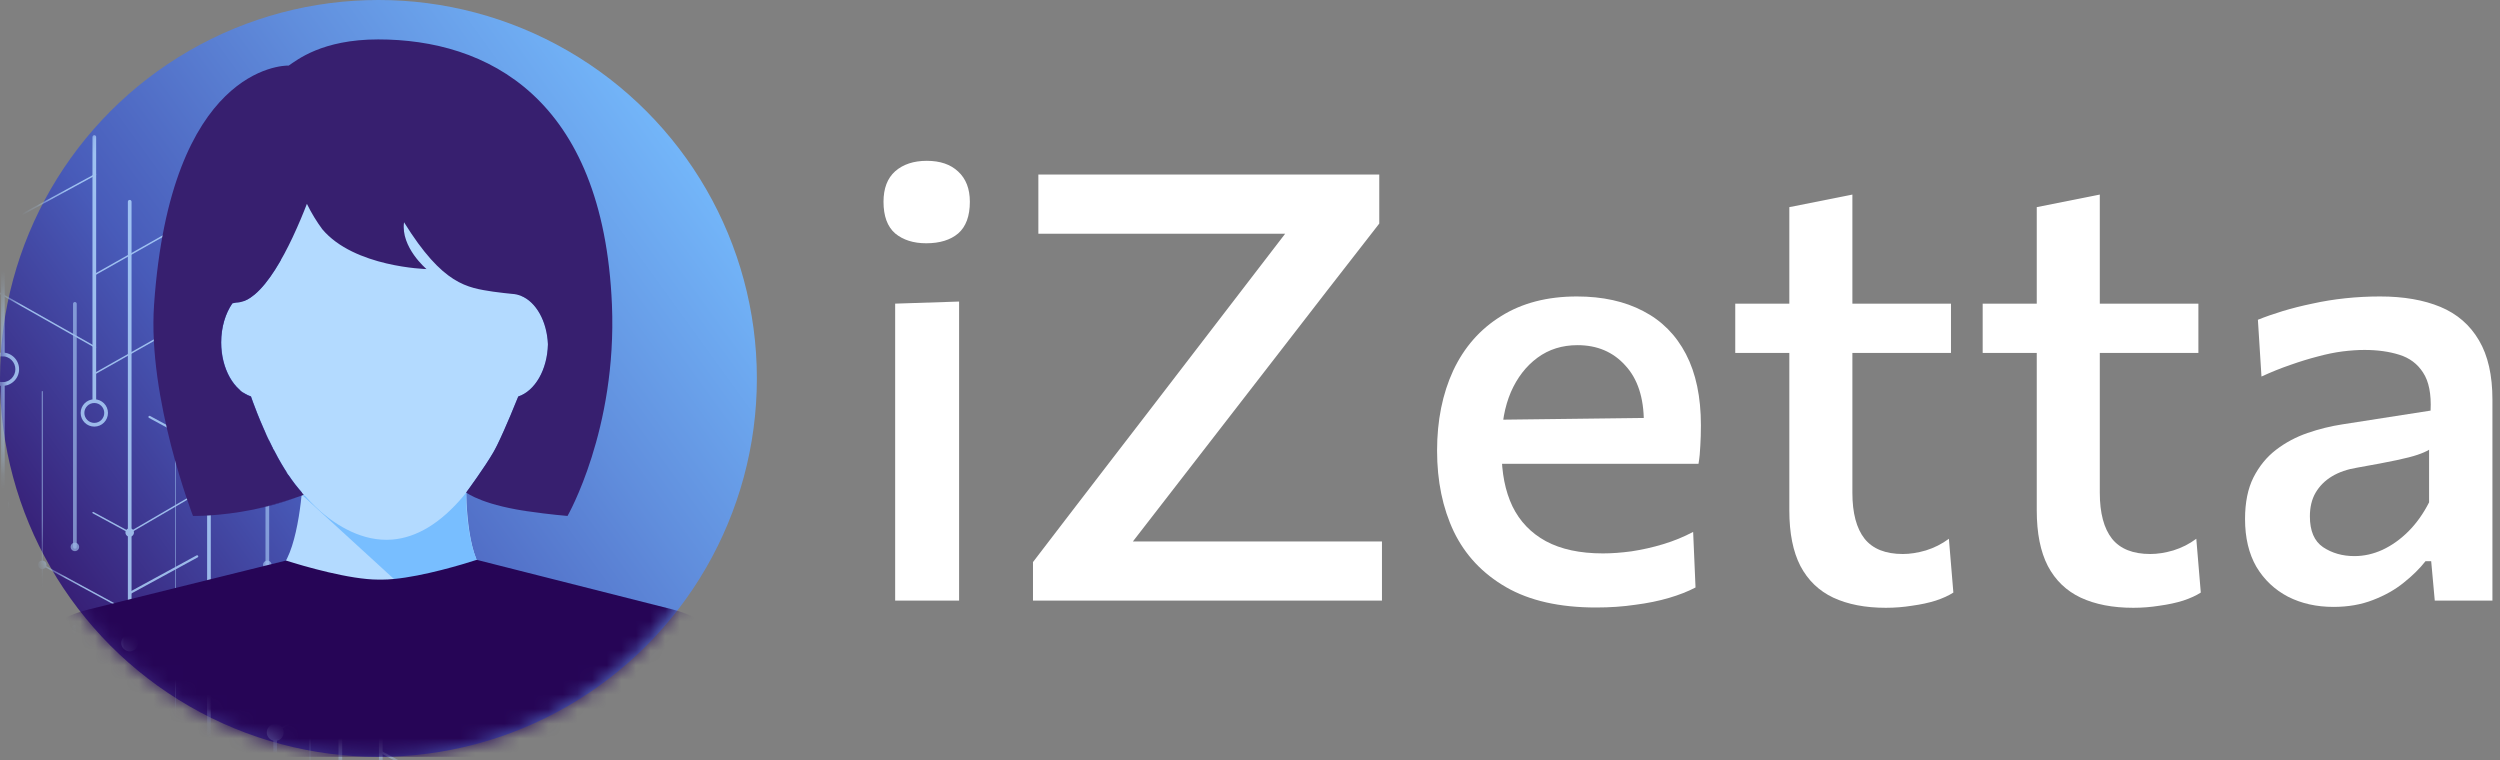
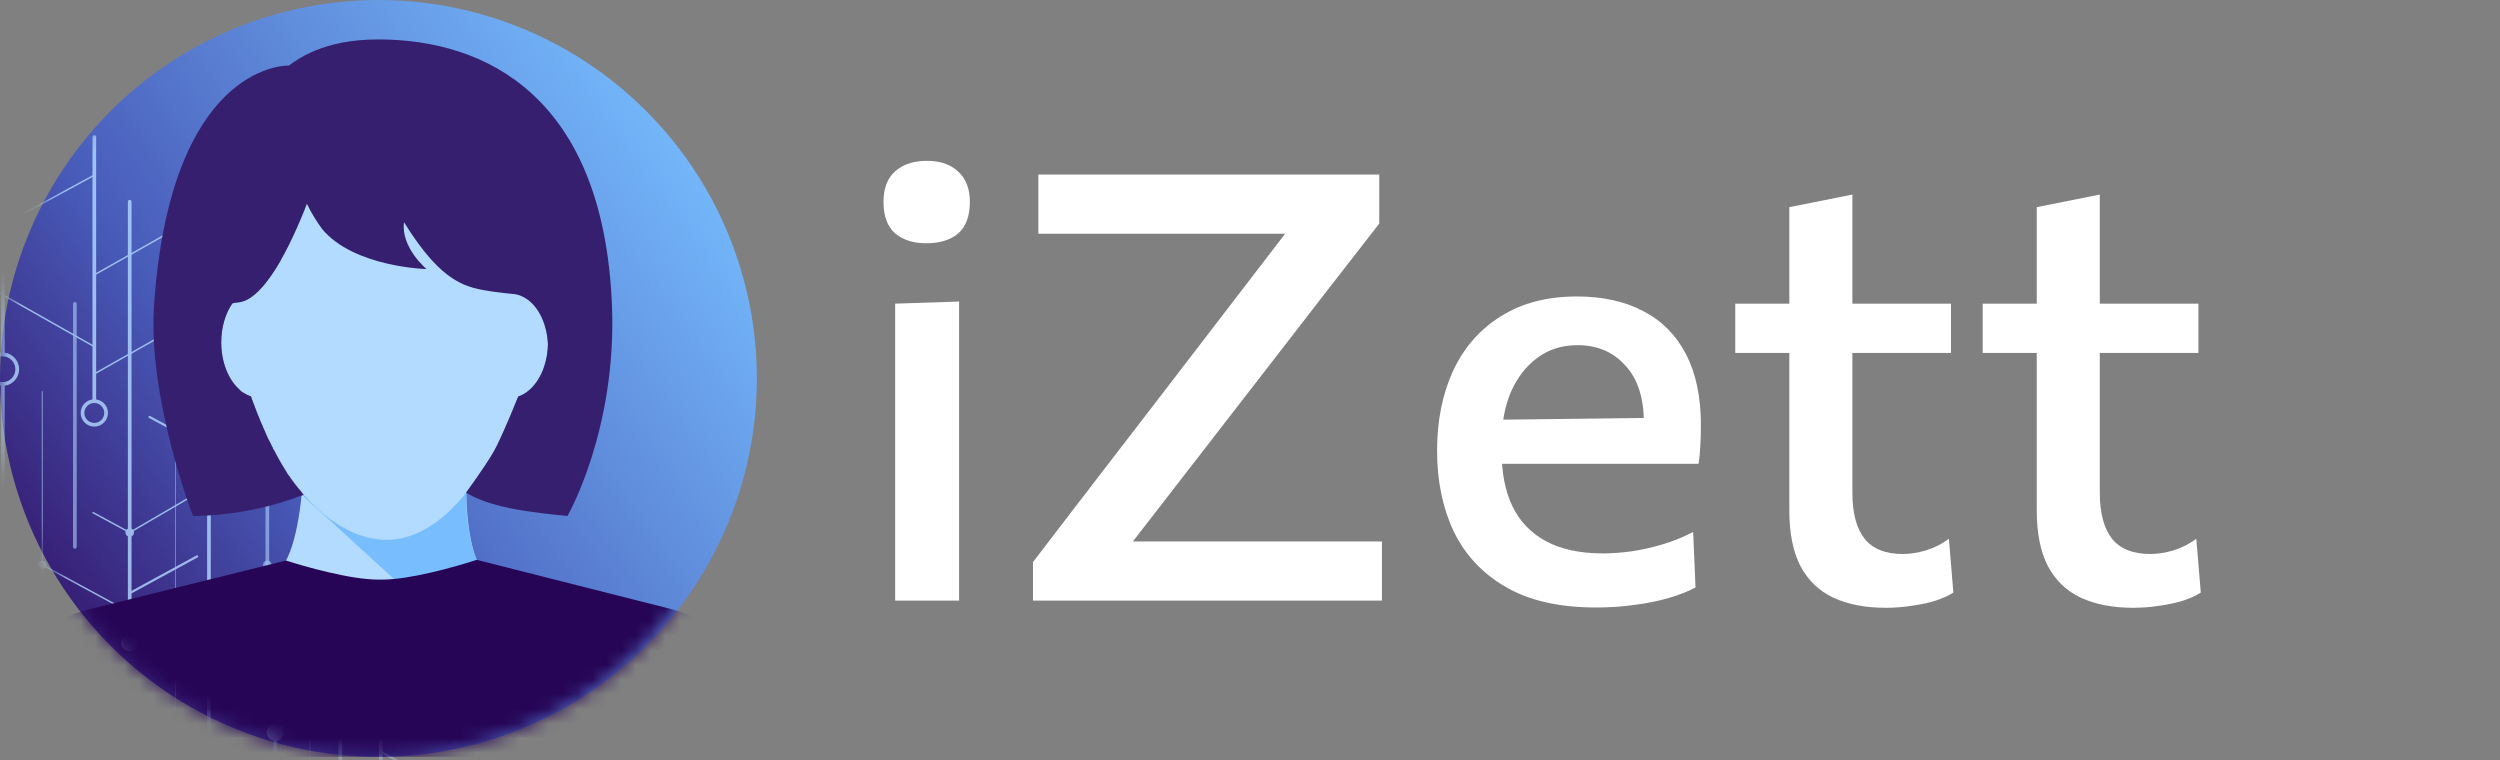
<svg xmlns="http://www.w3.org/2000/svg" width="171" height="52" viewBox="0 0 171 52" fill="none">
  <rect x="0" y="0" width="171" height="52" fill="#808080" stroke="none" />
  <path d="M61.229 41.082C61.229 39.597 61.229 38.16 61.229 36.77C61.229 35.381 61.229 33.848 61.229 32.172V30.128C61.229 28.875 61.229 27.724 61.229 26.675C61.229 25.626 61.229 24.624 61.229 23.671C61.229 22.717 61.229 21.75 61.229 20.769L65.602 20.626C65.602 21.62 65.602 22.601 65.602 23.568C65.602 24.536 65.602 25.551 65.602 26.613C65.602 27.676 65.602 28.848 65.602 30.128V32.172C65.602 33.848 65.602 35.381 65.602 36.77C65.602 38.16 65.602 39.597 65.602 41.082H61.229ZM63.354 16.64C62.482 16.64 61.774 16.416 61.229 15.966C60.697 15.503 60.432 14.781 60.432 13.8C60.432 12.887 60.697 12.192 61.229 11.715C61.774 11.238 62.496 11 63.395 11C64.308 11 65.023 11.245 65.541 11.736C66.072 12.226 66.338 12.914 66.338 13.8C66.338 14.781 66.072 15.503 65.541 15.966C65.009 16.416 64.281 16.64 63.354 16.64Z" fill="white" />
  <path d="M70.656 41.082V38.446C71.392 37.479 72.216 36.403 73.129 35.217C74.055 34.018 74.982 32.812 75.908 31.6C76.848 30.374 77.713 29.25 78.504 28.228L89.13 14.392L89.968 15.986H81.998C80.35 15.986 78.599 15.986 76.746 15.986C74.907 15.986 72.999 15.986 71.024 15.986V11.94H94.342V15.292C93.129 16.845 91.937 18.378 90.765 19.89C89.607 21.389 88.442 22.894 87.271 24.406L76.112 38.814L75.561 37.036H82.816C83.987 37.036 85.282 37.036 86.698 37.036C88.115 37.036 89.512 37.036 90.888 37.036C92.264 37.036 93.477 37.036 94.526 37.036V41.082H70.656Z" fill="white" />
  <path d="M109.169 41.553C106.675 41.553 104.625 41.089 103.017 40.163C101.41 39.236 100.218 37.969 99.441 36.362C98.678 34.754 98.296 32.908 98.296 30.823C98.296 28.766 98.664 26.94 99.4 25.346C100.149 23.752 101.239 22.512 102.67 21.627C104.1 20.728 105.831 20.278 107.861 20.278C109.618 20.278 111.131 20.612 112.398 21.279C113.665 21.933 114.639 22.914 115.32 24.222C116.001 25.53 116.342 27.152 116.342 29.086C116.342 29.604 116.328 30.074 116.301 30.496C116.287 30.905 116.247 31.314 116.178 31.723L112.357 30.047C112.384 29.842 112.404 29.645 112.418 29.454C112.432 29.25 112.439 29.059 112.439 28.882C112.439 27.206 112.016 25.912 111.171 24.999C110.34 24.073 109.25 23.609 107.902 23.609C106.853 23.609 105.94 23.895 105.163 24.468C104.387 25.04 103.78 25.823 103.344 26.818C102.922 27.812 102.711 28.957 102.711 30.251V30.905C102.711 32.349 102.956 33.589 103.447 34.624C103.951 35.66 104.714 36.457 105.735 37.016C106.771 37.574 108.072 37.853 109.639 37.853C110.238 37.853 110.892 37.806 111.601 37.71C112.323 37.601 113.045 37.438 113.767 37.22C114.489 37.002 115.17 36.723 115.811 36.382L115.974 40.183C115.456 40.456 114.85 40.694 114.155 40.898C113.46 41.103 112.691 41.26 111.846 41.368C111.015 41.491 110.122 41.553 109.169 41.553ZM100.054 31.723V28.739L113.563 28.575L116.178 29.659V31.723H100.054Z" fill="white" />
  <path d="M128.991 41.573C127.588 41.573 126.389 41.341 125.395 40.878C124.414 40.415 123.664 39.693 123.147 38.712C122.642 37.731 122.39 36.464 122.39 34.911C122.39 33.834 122.39 32.758 122.39 31.682C122.39 30.592 122.39 29.509 122.39 28.432C122.39 27.342 122.39 26.259 122.39 25.183C122.39 24.107 122.39 23.03 122.39 21.954C122.39 20.51 122.39 19.175 122.39 17.948C122.39 16.722 122.39 15.462 122.39 14.168L126.703 13.309C126.703 14.345 126.703 15.305 126.703 16.191C126.703 17.076 126.703 17.983 126.703 18.909C126.703 19.822 126.703 20.837 126.703 21.954V33.705C126.703 35.095 126.982 36.144 127.54 36.852C128.099 37.547 128.971 37.894 130.156 37.894C130.647 37.894 131.171 37.813 131.73 37.649C132.302 37.472 132.827 37.206 133.304 36.852L133.61 40.531C133.297 40.735 132.895 40.919 132.404 41.082C131.927 41.232 131.389 41.348 130.79 41.43C130.204 41.525 129.605 41.573 128.991 41.573ZM118.691 24.141V20.769H133.447V24.141C132.111 24.141 130.769 24.141 129.421 24.141C128.072 24.141 126.757 24.141 125.476 24.141H118.691Z" fill="white" />
  <path d="M145.915 41.573C144.512 41.573 143.313 41.341 142.319 40.878C141.338 40.415 140.588 39.693 140.071 38.712C139.566 37.731 139.314 36.464 139.314 34.911C139.314 33.834 139.314 32.758 139.314 31.682C139.314 30.592 139.314 29.509 139.314 28.432C139.314 27.342 139.314 26.259 139.314 25.183C139.314 24.107 139.314 23.03 139.314 21.954C139.314 20.51 139.314 19.175 139.314 17.948C139.314 16.722 139.314 15.462 139.314 14.168L143.626 13.309C143.626 14.345 143.626 15.305 143.626 16.191C143.626 17.076 143.626 17.983 143.626 18.909C143.626 19.822 143.626 20.837 143.626 21.954V33.705C143.626 35.095 143.906 36.144 144.464 36.852C145.023 37.547 145.895 37.894 147.08 37.894C147.571 37.894 148.095 37.813 148.654 37.649C149.226 37.472 149.751 37.206 150.227 36.852L150.534 40.531C150.221 40.735 149.819 40.919 149.328 41.082C148.851 41.232 148.313 41.348 147.714 41.43C147.128 41.525 146.528 41.573 145.915 41.573ZM135.615 24.141V20.769H150.37V24.141C149.035 24.141 147.693 24.141 146.344 24.141C144.996 24.141 143.681 24.141 142.4 24.141H135.615Z" fill="white" />
-   <path d="M159.61 41.512C158.452 41.512 157.417 41.28 156.504 40.817C155.591 40.34 154.869 39.659 154.338 38.773C153.82 37.874 153.561 36.784 153.561 35.503C153.561 34.373 153.752 33.426 154.133 32.663C154.528 31.886 155.046 31.253 155.687 30.762C156.327 30.272 157.042 29.89 157.832 29.618C158.623 29.345 159.42 29.148 160.223 29.025L166.252 28.085C166.307 26.954 166.136 26.089 165.741 25.489C165.36 24.89 164.815 24.481 164.106 24.263C163.411 24.045 162.621 23.936 161.736 23.936C161.272 23.936 160.768 23.97 160.223 24.038C159.692 24.107 159.127 24.222 158.527 24.386C157.941 24.536 157.321 24.727 156.667 24.958C156.027 25.176 155.366 25.442 154.685 25.755L154.44 21.872C154.944 21.668 155.509 21.47 156.136 21.279C156.763 21.089 157.437 20.919 158.159 20.769C158.895 20.605 159.651 20.483 160.428 20.401C161.204 20.319 161.995 20.278 162.798 20.278C164.406 20.278 165.782 20.517 166.927 20.993C168.071 21.47 168.95 22.233 169.563 23.282C170.176 24.318 170.482 25.667 170.482 27.329C170.482 27.983 170.482 28.793 170.482 29.761C170.482 30.728 170.482 31.627 170.482 32.458V34.911C170.482 35.878 170.482 36.859 170.482 37.853C170.482 38.848 170.482 39.924 170.482 41.082H166.538L166.293 38.385H165.905C165.51 38.889 165.012 39.379 164.413 39.856C163.827 40.333 163.125 40.728 162.308 41.042C161.504 41.355 160.605 41.512 159.61 41.512ZM161.041 38.037C161.695 38.037 162.335 37.894 162.962 37.608C163.602 37.309 164.195 36.886 164.74 36.341C165.285 35.796 165.755 35.135 166.15 34.359V30.762C165.946 30.885 165.68 31 165.353 31.11C165.04 31.218 164.563 31.341 163.922 31.477C163.282 31.614 162.383 31.784 161.225 31.988C160.557 32.097 159.985 32.295 159.508 32.581C159.031 32.867 158.657 33.242 158.384 33.705C158.125 34.154 157.996 34.693 157.996 35.319C157.996 36.314 158.296 37.016 158.895 37.424C159.508 37.833 160.223 38.037 161.041 38.037Z" fill="white" />
  <circle cx="25.885" cy="25.885" r="25.885" fill="url(#paint0_linear_71_45307)" />
  <mask id="mask0_71_45307" style="mask-type:alpha" maskUnits="userSpaceOnUse" x="0" y="0" width="52" height="52">
    <circle cx="25.885" cy="25.885" r="25.885" fill="url(#paint1_linear_71_45307)" />
  </mask>
  <g mask="url(#mask0_71_45307)">
    <g opacity="0.8">
      <path d="M8.872 13.673C8.941 13.673 8.998 13.729 8.998 13.799V43.633C8.998 43.702 8.941 43.759 8.872 43.759C8.803 43.759 8.746 43.702 8.746 43.633V13.799C8.744 13.729 8.8 13.673 8.872 13.673Z" fill="#B3DAFF" />
      <path d="M5.063 42.742C5.133 42.742 5.189 42.798 5.189 42.867V54.65C5.189 54.72 5.133 54.776 5.063 54.776C4.994 54.776 4.938 54.72 4.938 54.65V42.867C4.938 42.798 4.994 42.742 5.063 42.742Z" fill="#B3DAFF" />
      <path d="M6.451 9.247C6.52 9.247 6.577 9.303 6.577 9.373V27.437C6.577 27.506 6.52 27.563 6.451 27.563C6.382 27.563 6.325 27.506 6.325 27.437V9.375C6.325 9.303 6.382 9.247 6.451 9.247Z" fill="#B3DAFF" />
      <path d="M0.193 13.848C0.262 13.848 0.319 13.89 0.319 13.939V24.274C0.319 24.324 0.262 24.365 0.193 24.365C0.124 24.365 0.067 24.324 0.067 24.274V13.942C0.067 13.89 0.124 13.848 0.193 13.848Z" fill="#B3DAFF" />
      <path d="M0.193 26.143C0.262 26.143 0.319 26.199 0.319 26.268V34.507C0.319 34.577 0.262 34.633 0.193 34.633C0.124 34.633 0.067 34.577 0.067 34.507V26.268C0.067 26.199 0.124 26.143 0.193 26.143Z" fill="#B3DAFF" />
      <path d="M8.872 44.552C9.191 44.552 9.45 44.293 9.45 43.973C9.45 43.654 9.191 43.395 8.872 43.395C8.552 43.395 8.293 43.654 8.293 43.973C8.293 44.293 8.552 44.552 8.872 44.552Z" fill="#B3DAFF" />
      <path d="M8.872 48.295C9.191 48.295 9.45 48.036 9.45 47.716C9.45 47.397 9.191 47.138 8.872 47.138C8.552 47.138 8.293 47.397 8.293 47.716C8.293 48.036 8.552 48.295 8.872 48.295Z" fill="#B3DAFF" />
      <path d="M18.826 50.673C19.145 50.673 19.404 50.414 19.404 50.094C19.404 49.775 19.145 49.516 18.826 49.516C18.506 49.516 18.247 49.775 18.247 50.094C18.247 50.414 18.506 50.673 18.826 50.673Z" fill="#B3DAFF" />
      <path d="M8.872 36.714C9.032 36.714 9.162 36.584 9.162 36.423C9.162 36.263 9.032 36.133 8.872 36.133C8.711 36.133 8.581 36.263 8.581 36.423C8.581 36.584 8.711 36.714 8.872 36.714Z" fill="#B3DAFF" />
      <path d="M16.545 32.238C16.706 32.238 16.836 32.108 16.836 31.948C16.836 31.787 16.706 31.657 16.545 31.657C16.385 31.657 16.255 31.787 16.255 31.948C16.255 32.108 16.385 32.238 16.545 32.238Z" fill="#B3DAFF" />
      <path d="M2.887 38.925C3.048 38.925 3.178 38.795 3.178 38.635C3.178 38.474 3.048 38.344 2.887 38.344C2.727 38.344 2.597 38.474 2.597 38.635C2.597 38.795 2.727 38.925 2.887 38.925Z" fill="#B3DAFF" />
      <g opacity="0.7">
        <path d="M18.286 24.368C18.355 24.368 18.412 24.398 18.412 24.435V38.693C18.412 38.73 18.355 38.76 18.286 38.76C18.216 38.76 18.16 38.73 18.16 38.693V24.435C18.16 24.398 18.216 24.368 18.286 24.368Z" fill="#B3DAFF" />
      </g>
      <path d="M18.823 47.591C18.892 47.591 18.949 47.647 18.949 47.717V62.449C18.949 62.519 18.892 62.575 18.823 62.575C18.754 62.575 18.697 62.519 18.697 62.449V47.717C18.697 47.647 18.754 47.591 18.823 47.591Z" fill="#B3DAFF" />
      <g opacity="0.7">
        <path d="M18.286 38.925C18.446 38.925 18.576 38.795 18.576 38.635C18.576 38.474 18.446 38.344 18.286 38.344C18.125 38.344 17.995 38.474 17.995 38.635C17.995 38.795 18.125 38.925 18.286 38.925Z" fill="#B3DAFF" />
      </g>
      <path d="M8.872 47.446C8.941 47.446 8.998 47.502 8.998 47.571V62.304C8.998 62.374 8.941 62.43 8.872 62.43C8.803 62.43 8.746 62.374 8.746 62.304V47.571C8.744 47.502 8.8 47.446 8.872 47.446Z" fill="#B3DAFF" />
      <path d="M23.28 39.852C23.349 39.852 23.406 39.909 23.406 39.978V78.379C23.406 78.448 23.349 78.504 23.28 78.504C23.211 78.504 23.154 78.448 23.154 78.379V39.98C23.152 39.909 23.209 39.852 23.28 39.852Z" fill="#B3DAFF" />
      <g opacity="0.7">
        <path d="M5.122 20.657C5.191 20.657 5.248 20.713 5.248 20.782V37.405C5.248 37.475 5.191 37.531 5.122 37.531C5.053 37.531 4.996 37.475 4.996 37.405V20.782C4.994 20.713 5.05 20.657 5.122 20.657Z" fill="#B3DAFF" />
      </g>
      <g opacity="0.7">
-         <path d="M5.122 37.698C5.283 37.698 5.413 37.568 5.413 37.408C5.413 37.247 5.283 37.117 5.122 37.117C4.962 37.117 4.832 37.247 4.832 37.408C4.832 37.568 4.962 37.698 5.122 37.698Z" fill="#B3DAFF" />
-       </g>
+         </g>
      <path d="M22.434 19.035C22.504 19.035 22.56 19.092 22.56 19.161V33.894C22.56 33.963 22.504 34.02 22.434 34.02C22.365 34.02 22.309 33.963 22.309 33.894V19.161C22.309 19.092 22.365 19.035 22.434 19.035Z" fill="#B3DAFF" />
      <path d="M22.434 34.187C22.594 34.187 22.724 34.057 22.724 33.896C22.724 33.736 22.594 33.606 22.434 33.606C22.274 33.606 22.144 33.736 22.144 33.896C22.144 34.057 22.274 34.187 22.434 34.187Z" fill="#B3DAFF" />
      <path d="M7.761 49.713C7.83 49.713 7.886 49.769 7.886 49.839V59.17C7.886 59.239 7.83 59.296 7.761 59.296C7.691 59.296 7.635 59.239 7.635 59.17V49.839C7.633 49.769 7.691 49.713 7.761 49.713Z" fill="#B3DAFF" />
      <path d="M0.193 34.941C0.433 34.941 0.627 34.746 0.627 34.507C0.627 34.268 0.433 34.074 0.193 34.074C-0.046 34.074 -0.24 34.268 -0.24 34.507C-0.24 34.746 -0.046 34.941 0.193 34.941Z" fill="#B3DAFF" />
      <path d="M28.276 25.254C28.346 25.254 28.402 25.287 28.402 25.326V44.487C28.402 44.526 28.346 44.558 28.276 44.558C28.207 44.558 28.151 44.526 28.151 44.487V25.326C28.148 25.287 28.205 25.254 28.276 25.254Z" fill="#B3DAFF" />
      <path d="M16.545 10.56C16.614 10.56 16.67 10.617 16.67 10.686V21.595C16.67 21.665 16.614 21.721 16.545 21.721C16.475 21.721 16.419 21.665 16.419 21.595V10.688C16.419 10.617 16.475 10.56 16.545 10.56Z" fill="#B3DAFF" />
      <path d="M28.276 44.988C28.516 44.988 28.71 44.794 28.71 44.554C28.71 44.315 28.516 44.121 28.276 44.121C28.037 44.121 27.843 44.315 27.843 44.554C27.843 44.794 28.037 44.988 28.276 44.988Z" fill="#B3DAFF" />
      <path d="M6.451 27.311C6.967 27.311 7.385 27.73 7.385 28.245C7.385 28.761 6.967 29.18 6.451 29.18C5.935 29.18 5.517 28.761 5.517 28.245C5.517 27.73 5.935 27.311 6.451 27.311ZM6.451 28.926C6.826 28.926 7.131 28.62 7.131 28.245C7.131 27.87 6.826 27.565 6.451 27.565C6.076 27.565 5.77 27.87 5.77 28.245C5.77 28.62 6.076 28.926 6.451 28.926Z" fill="#B3DAFF" />
      <path d="M0.166 24.114C0.794 24.114 1.306 24.626 1.306 25.254C1.306 25.883 0.794 26.394 0.166 26.394C-0.463 26.394 -0.975 25.883 -0.975 25.254C-0.977 24.626 -0.463 24.114 0.166 24.114ZM0.166 26.143C0.655 26.143 1.052 25.744 1.052 25.256C1.052 24.766 0.653 24.37 0.166 24.37C-0.324 24.37 -0.721 24.769 -0.721 25.256C-0.723 25.744 -0.324 26.143 0.166 26.143Z" fill="#B3DAFF" />
      <path d="M21.204 26.752C21.217 26.752 21.23 26.763 21.23 26.778V80.794C21.23 80.807 21.219 80.82 21.204 80.82C21.191 80.82 21.178 80.809 21.178 80.794V26.778C21.178 26.763 21.191 26.752 21.204 26.752Z" fill="#B3DAFF" />
      <path d="M2.887 26.752C2.9 26.752 2.913 26.759 2.913 26.769V57.783C2.913 57.791 2.903 57.8 2.887 57.8C2.874 57.8 2.861 57.794 2.861 57.783V26.767C2.864 26.759 2.874 26.752 2.887 26.752Z" fill="#B3DAFF" />
      <g opacity="0.7">
        <path d="M11.998 19.618C12.011 19.618 12.024 19.627 12.024 19.636V71.002C12.024 71.013 12.013 71.02 11.998 71.02C11.985 71.02 11.972 71.011 11.972 71.002V19.636C11.972 19.625 11.982 19.618 11.998 19.618Z" fill="#B3DAFF" />
      </g>
      <path d="M14.293 25.885C14.362 25.885 14.418 25.928 14.418 25.982V75.283C14.418 75.338 14.362 75.381 14.293 75.381C14.223 75.381 14.167 75.338 14.167 75.283V25.982C14.165 25.928 14.223 25.885 14.293 25.885Z" fill="#B3DAFF" />
      <path d="M16.545 23.485C16.614 23.485 16.67 23.542 16.67 23.611V31.85C16.67 31.919 16.614 31.976 16.545 31.976C16.475 31.976 16.419 31.919 16.419 31.85V23.611C16.419 23.544 16.475 23.485 16.545 23.485Z" fill="#B3DAFF" />
      <path d="M16.517 21.459C17.146 21.459 17.657 21.97 17.657 22.599C17.657 23.227 17.146 23.739 16.517 23.739C15.889 23.739 15.377 23.227 15.377 22.599C15.377 21.97 15.889 21.459 16.517 21.459ZM16.517 23.487C17.007 23.487 17.404 23.089 17.404 22.601C17.404 22.111 17.005 21.714 16.517 21.714C16.027 21.714 15.631 22.113 15.631 22.601C15.631 23.089 16.027 23.487 16.517 23.487Z" fill="#B3DAFF" />
      <path d="M19.714 30.047C19.732 30.047 19.749 30.055 19.758 30.073C19.773 30.096 19.764 30.127 19.74 30.142L8.898 36.467C8.874 36.48 8.844 36.473 8.829 36.45C8.814 36.426 8.822 36.395 8.846 36.38L19.688 30.055C19.697 30.049 19.706 30.047 19.714 30.047Z" fill="#B3DAFF" />
      <path d="M29.667 43.689C29.685 43.689 29.702 43.698 29.711 43.715C29.726 43.739 29.717 43.769 29.693 43.785L18.851 50.109C18.828 50.123 18.797 50.116 18.782 50.092C18.767 50.068 18.776 50.038 18.799 50.023L29.641 43.698C29.65 43.691 29.659 43.689 29.667 43.689Z" fill="#B3DAFF" />
      <path d="M13.485 37.98C13.511 37.98 13.537 37.995 13.552 38.019C13.572 38.056 13.559 38.101 13.522 38.123L8.907 40.637C8.87 40.657 8.825 40.644 8.803 40.607C8.783 40.57 8.796 40.524 8.833 40.503L13.448 37.988C13.461 37.984 13.474 37.98 13.485 37.98Z" fill="#B3DAFF" />
      <path d="M8.835 47.641C8.861 47.641 8.887 47.654 8.903 47.68C8.924 47.717 8.911 47.762 8.874 47.784L3.217 50.981C3.18 51.002 3.135 50.989 3.113 50.953C3.091 50.916 3.104 50.87 3.141 50.849L8.799 47.651C8.812 47.645 8.825 47.641 8.835 47.641Z" fill="#B3DAFF" />
      <path d="M11.178 16.077C11.196 16.077 11.213 16.085 11.222 16.103C11.235 16.127 11.226 16.157 11.202 16.172L6.553 18.801C6.529 18.814 6.499 18.806 6.484 18.782C6.471 18.758 6.479 18.728 6.503 18.712L11.152 16.083C11.161 16.077 11.17 16.077 11.178 16.077Z" fill="#B3DAFF" />
      <path d="M6.529 11.885C6.546 11.885 6.564 11.893 6.574 11.911C6.587 11.935 6.579 11.967 6.555 11.98L-1.53 16.372C-1.554 16.385 -1.586 16.376 -1.599 16.352C-1.612 16.328 -1.604 16.296 -1.58 16.283L6.505 11.891C6.512 11.887 6.52 11.885 6.529 11.885Z" fill="#B3DAFF" />
      <path d="M13.392 21.598C13.409 21.598 13.426 21.606 13.435 21.624C13.448 21.648 13.439 21.678 13.415 21.693L6.464 25.625C6.44 25.638 6.41 25.629 6.395 25.605C6.382 25.582 6.39 25.551 6.414 25.536L13.366 21.604C13.374 21.6 13.383 21.598 13.392 21.598Z" fill="#B3DAFF" />
      <path d="M-2.482 18.606C-2.473 18.606 -2.464 18.608 -2.458 18.613L6.553 23.709C6.577 23.722 6.585 23.754 6.572 23.778C6.559 23.802 6.527 23.811 6.503 23.798L-2.508 18.702C-2.531 18.689 -2.54 18.656 -2.527 18.632C-2.516 18.615 -2.499 18.606 -2.482 18.606Z" fill="#B3DAFF" />
      <path d="M8.872 47.521C8.881 47.521 8.889 47.523 8.896 47.528L25.085 56.564C25.109 56.577 25.118 56.61 25.105 56.634C25.092 56.658 25.059 56.666 25.035 56.653L8.846 47.617C8.822 47.604 8.813 47.571 8.826 47.547C8.835 47.532 8.852 47.521 8.872 47.521Z" fill="#B3DAFF" />
      <path d="M2.887 38.585C2.896 38.585 2.905 38.587 2.911 38.591L8.894 41.838C8.918 41.851 8.928 41.882 8.913 41.908C8.9 41.931 8.87 41.942 8.844 41.927L2.861 38.68C2.838 38.667 2.827 38.637 2.842 38.611C2.853 38.596 2.87 38.585 2.887 38.585Z" fill="#B3DAFF" />
      <path d="M6.369 35.015C6.378 35.015 6.386 35.017 6.393 35.021L8.896 36.38C8.92 36.393 8.931 36.424 8.916 36.45C8.903 36.473 8.872 36.484 8.846 36.469L6.343 35.11C6.319 35.097 6.308 35.067 6.323 35.041C6.334 35.026 6.352 35.015 6.369 35.015Z" fill="#B3DAFF" />
      <path d="M10.226 28.442C10.239 28.442 10.25 28.445 10.263 28.451L16.582 31.88C16.619 31.9 16.631 31.945 16.612 31.984C16.593 32.021 16.545 32.034 16.51 32.014L10.192 28.585C10.155 28.566 10.142 28.52 10.161 28.481C10.174 28.458 10.2 28.442 10.226 28.442Z" fill="#B3DAFF" />
      <path d="M17.061 43.898C17.074 43.898 17.085 43.9 17.098 43.906L23.417 47.335C23.453 47.355 23.466 47.4 23.447 47.439C23.427 47.476 23.38 47.489 23.345 47.47L17.027 44.041C16.99 44.021 16.977 43.975 16.996 43.937C17.007 43.913 17.033 43.898 17.061 43.898Z" fill="#B3DAFF" />
      <path d="M26.046 51.354C26.059 51.354 26.07 51.356 26.083 51.362L30.284 53.643C30.32 53.662 30.333 53.708 30.314 53.747C30.294 53.784 30.247 53.797 30.21 53.777L26.009 51.497C25.972 51.477 25.959 51.432 25.979 51.393C25.994 51.367 26.02 51.354 26.046 51.354Z" fill="#B3DAFF" />
      <path d="M19.395 32.205C19.404 32.205 19.413 32.208 19.419 32.212L28.393 37.076C28.417 37.089 28.427 37.119 28.412 37.145C28.399 37.169 28.369 37.18 28.343 37.165L19.369 32.301C19.345 32.288 19.335 32.257 19.35 32.231C19.358 32.214 19.376 32.205 19.395 32.205Z" fill="#B3DAFF" />
      <path d="M26.046 47.502C26.115 47.502 26.171 47.558 26.171 47.628V55.867C26.171 55.936 26.115 55.992 26.046 55.992C25.976 55.992 25.92 55.936 25.92 55.867V47.628C25.92 47.558 25.976 47.502 26.046 47.502Z" fill="#B3DAFF" />
    </g>
  </g>
  <mask id="mask1_71_45307" style="mask-type:luminance" maskUnits="userSpaceOnUse" x="0" y="0" width="52" height="52">
    <path d="M25.885 51.77C39.977 51.77 51.4 40.346 51.4 26.255C51.4 12.163 39.977 0.74 25.885 0.74C11.794 0.74 0.37 12.163 0.37 26.255C0.37 40.346 11.794 51.77 25.885 51.77Z" fill="white" />
  </mask>
  <g mask="url(#mask1_71_45307)">
    <path d="M35.644 9.636H19.22V21.982H35.644V9.636Z" fill="#B3DAFF" />
    <path d="M37.126 40.825C36.775 46.079 31.888 49.571 25.917 49.571C19.952 49.571 15.07 46.085 14.709 40.847C14.714 40.847 14.72 40.847 14.725 40.847C14.908 40.836 15.086 40.82 15.259 40.793C15.259 40.793 15.264 40.793 15.269 40.793C16.433 40.648 17.43 40.292 18.244 39.721C18.605 39.473 18.934 39.176 19.225 38.842C20.442 37.436 20.717 33.201 20.76 32.15C20.836 32.225 20.911 32.301 20.992 32.371C20.997 32.376 21.003 32.382 21.008 32.387C21.159 32.532 21.321 32.672 21.477 32.807C21.477 32.807 21.477 32.807 21.483 32.807C23.034 34.16 24.608 34.882 26.154 34.963C26.224 34.963 26.289 34.968 26.359 34.968C26.392 34.968 26.429 34.968 26.462 34.968C26.591 34.968 26.726 34.963 26.86 34.952C28.213 34.855 29.538 34.267 30.826 33.195C31.074 32.99 31.317 32.77 31.559 32.527C31.678 32.414 31.796 32.29 31.909 32.166C31.818 33.249 31.872 37.468 32.917 38.848C33.165 39.176 33.456 39.468 33.785 39.715C34.501 40.26 35.417 40.61 36.517 40.761C36.538 40.761 36.554 40.766 36.576 40.766C36.748 40.788 36.932 40.809 37.115 40.82H37.126V40.825Z" fill="#B3DAFF" />
    <path d="M32.631 44.808C37.115 43.822 36.91 45.875 37.195 41.564H37.179C36.996 41.553 36.818 41.531 36.64 41.51C36.624 41.51 36.603 41.51 36.587 41.504C35.493 41.353 35.514 39.958 34.641 39.958C33.666 39.958 32.89 38.88 32.701 38.503C32.012 37.14 31.731 34.09 31.985 32.91C31.866 33.033 31.753 33.157 31.634 33.271C31.392 33.513 31.149 33.734 30.901 33.939C29.619 35.011 28.288 35.604 26.936 35.696C26.806 35.706 26.672 35.712 26.542 35.712C26.51 35.712 26.472 35.712 26.44 35.712C26.37 35.712 26.305 35.712 26.235 35.706C25.901 35.69 20.981 33.917 20.642 33.836L32.631 44.808Z" fill="#78BEFF" />
    <path d="M37.487 23.544C37.449 25.29 36.598 26.74 35.455 27.117V27.122C35.455 27.122 35.455 27.128 35.45 27.133C35.369 27.338 34.593 29.267 34.017 30.436C33.914 30.641 33.822 30.819 33.736 30.964C33.165 31.945 32.044 33.481 31.893 33.685C31.883 33.702 31.877 33.707 31.877 33.707L31.656 33.982C30.12 35.792 28.498 36.773 26.817 36.908C24.807 37.064 23.061 35.959 21.951 35.006C21.703 34.785 21.461 34.553 21.218 34.3C21.073 34.149 20.927 33.993 20.787 33.831C20.755 33.799 20.728 33.761 20.696 33.729L20.442 33.432C19.747 32.608 19.128 31.552 18.616 30.539C17.775 28.863 17.242 27.316 17.177 27.128C17.177 27.117 17.172 27.111 17.172 27.111C16.008 26.724 15.135 25.22 15.135 23.415C15.135 22.369 15.426 21.426 15.9 20.742C15.959 20.726 16.018 20.71 16.083 20.699C16.148 20.688 16.212 20.677 16.277 20.677C16.665 20.651 17.053 20.451 17.43 20.133C18.406 19.314 19.316 17.714 20.017 16.243C20.663 16.011 21.348 15.822 22.059 15.666C24.921 19.514 29.118 19.68 29.118 19.68C29.118 19.68 27.76 18.064 28.137 16.092C28.143 16.054 28.148 16.016 28.159 15.984C30.826 20.284 31.974 20.381 33.688 20.176C34.017 20.133 34.367 20.096 34.755 20.106C35.029 20.117 35.331 20.149 35.66 20.236C36.678 20.651 37.422 21.96 37.487 23.544Z" fill="#B3DAFF" />
    <path d="M22.042 15.666C21.331 15.823 20.652 16.017 20 16.243C20.42 15.359 20.76 14.524 20.986 13.931C21.309 14.583 21.665 15.16 22.042 15.666Z" fill="#B3DAFF" />
    <path d="M20.167 34.068V34.08C20.162 34.08 20.162 34.074 20.167 34.068C20.162 34.068 20.162 34.068 20.167 34.068Z" fill="#B3DAFF" />
    <path d="M31.891 33.725H31.883C31.883 33.717 31.891 33.717 31.891 33.725Z" fill="#B3DAFF" />
    <path d="M14.881 41.596C14.887 41.645 14.892 41.693 14.898 41.742C14.892 41.742 14.887 41.742 14.881 41.742C14.881 41.72 14.881 41.693 14.881 41.666L14.865 41.434H14.871C14.871 41.467 14.876 41.499 14.876 41.537C14.881 41.553 14.881 41.575 14.881 41.596Z" fill="#B3DAFF" />
    <path d="M31.883 33.718L31.891 33.726C31.891 33.718 31.883 33.718 31.883 33.718Z" fill="#29204E" />
    <path d="M36.861 41.402V41.429C36.861 41.418 36.861 41.407 36.861 41.402ZM31.882 33.718L31.887 33.723C31.887 33.718 31.882 33.718 31.882 33.718ZM20.151 34.062C18.723 34.553 17.306 34.86 17.306 34.86C18.195 34.682 19.175 34.429 20.156 34.068C20.156 34.068 20.156 34.068 20.151 34.062ZM35.977 34.952C35.875 34.935 35.767 34.919 35.665 34.903C35.789 34.925 35.913 34.946 36.031 34.962C36.015 34.957 35.993 34.952 35.977 34.952Z" fill="#371F6F" />
    <path d="M14.881 41.596C14.886 41.644 14.892 41.693 14.897 41.741C14.892 41.741 14.886 41.741 14.881 41.741C14.881 41.72 14.881 41.693 14.881 41.666L14.865 41.434L14.849 41.159V41.127C14.854 41.127 14.859 41.127 14.865 41.127C14.865 41.23 14.87 41.332 14.876 41.44C14.876 41.472 14.881 41.504 14.881 41.542C14.881 41.553 14.881 41.574 14.881 41.596Z" fill="#260556" />
    <path d="M38.818 35.291C38.818 35.291 37.557 35.189 36.112 34.974C36.086 34.968 36.059 34.963 36.026 34.963C36.01 34.957 35.989 34.957 35.972 34.952C35.87 34.936 35.762 34.92 35.66 34.904C35.552 34.887 35.444 34.866 35.342 34.85C33.941 34.596 33.041 34.279 32.481 34.02C32.206 33.891 32.006 33.777 31.882 33.691C32.033 33.486 33.154 31.951 33.725 30.97C33.812 30.824 33.903 30.646 34.006 30.442C34.582 29.273 35.358 27.343 35.439 27.139C35.439 27.133 35.444 27.128 35.444 27.128V27.122C36.587 26.745 37.438 25.296 37.476 23.55C37.411 21.971 36.668 20.656 35.644 20.241C35.444 20.16 35.234 20.112 35.019 20.101C34.922 20.096 34.059 19.999 33.731 19.95C31.963 19.675 30.304 19.503 27.636 15.203C27.399 16.911 29.172 18.404 29.172 18.404C29.172 18.404 24.225 18.28 22.043 15.677C21.666 15.165 21.31 14.594 20.992 13.942C20.766 14.535 20.421 15.37 20.006 16.254C19.311 17.725 18.395 19.325 17.419 20.144C17.042 20.462 16.654 20.661 16.266 20.688C16.202 20.688 16.137 20.699 16.072 20.71C16.013 20.721 15.948 20.737 15.889 20.753C15.42 21.437 15.124 22.38 15.124 23.426C15.124 25.226 15.991 26.734 17.161 27.122C17.161 27.122 17.161 27.128 17.166 27.139C17.231 27.327 17.764 28.874 18.605 30.55C19.117 31.563 19.736 32.619 20.432 33.443L20.685 33.74C20.717 33.772 20.744 33.81 20.776 33.842C20.572 33.923 20.362 33.998 20.151 34.063C18.724 34.553 17.306 34.86 17.306 34.86C14.978 35.329 13.2 35.291 13.2 35.291C13.2 35.291 10.091 27.268 10.538 20.845C11.664 4.625 19.349 4.469 19.747 4.485C20.308 4.118 22.011 2.696 25.869 2.696C33.251 2.696 41.259 6.613 41.857 20.845C42.212 29.391 38.818 35.291 38.818 35.291Z" fill="#371F6F" />
    <path d="M6.017 41.699C3.49 42.324 1.41 44.183 0.613 46.661C0.462 47.125 0.37 47.583 0.37 47.998V51.764H26.004H51.637V47.998C51.637 47.583 51.546 47.125 51.395 46.661C50.592 44.183 48.517 42.324 45.99 41.682L32.61 38.293C31.656 38.605 28.957 39.414 26.947 39.602C26.667 39.629 26.397 39.645 26.149 39.645C26.101 39.645 26.058 39.645 26.009 39.645C25.961 39.645 25.912 39.645 25.869 39.645C23.94 39.645 20.793 38.735 19.564 38.342L6.017 41.699Z" fill="#260556" />
  </g>
  <defs>
    <linearGradient id="paint0_linear_71_45307" x1="48.257" y1="6.841" x2="7.79301e-07" y2="41.786" gradientUnits="userSpaceOnUse">
      <stop stop-color="#77BEFF" />
      <stop offset="0.333" stop-color="#608DDC" />
      <stop offset="0.639" stop-color="#485BB9" />
      <stop offset="1" stop-color="#331166" />
    </linearGradient>
    <linearGradient id="paint1_linear_71_45307" x1="7.026" y1="-3.35218e-07" x2="32.541" y2="62.493" gradientUnits="userSpaceOnUse">
      <stop stop-color="#77BEFF" />
      <stop offset="0.333" stop-color="#608DDC" />
      <stop offset="0.667" stop-color="#485BB9" />
      <stop offset="1" stop-color="#331166" />
    </linearGradient>
  </defs>
</svg>